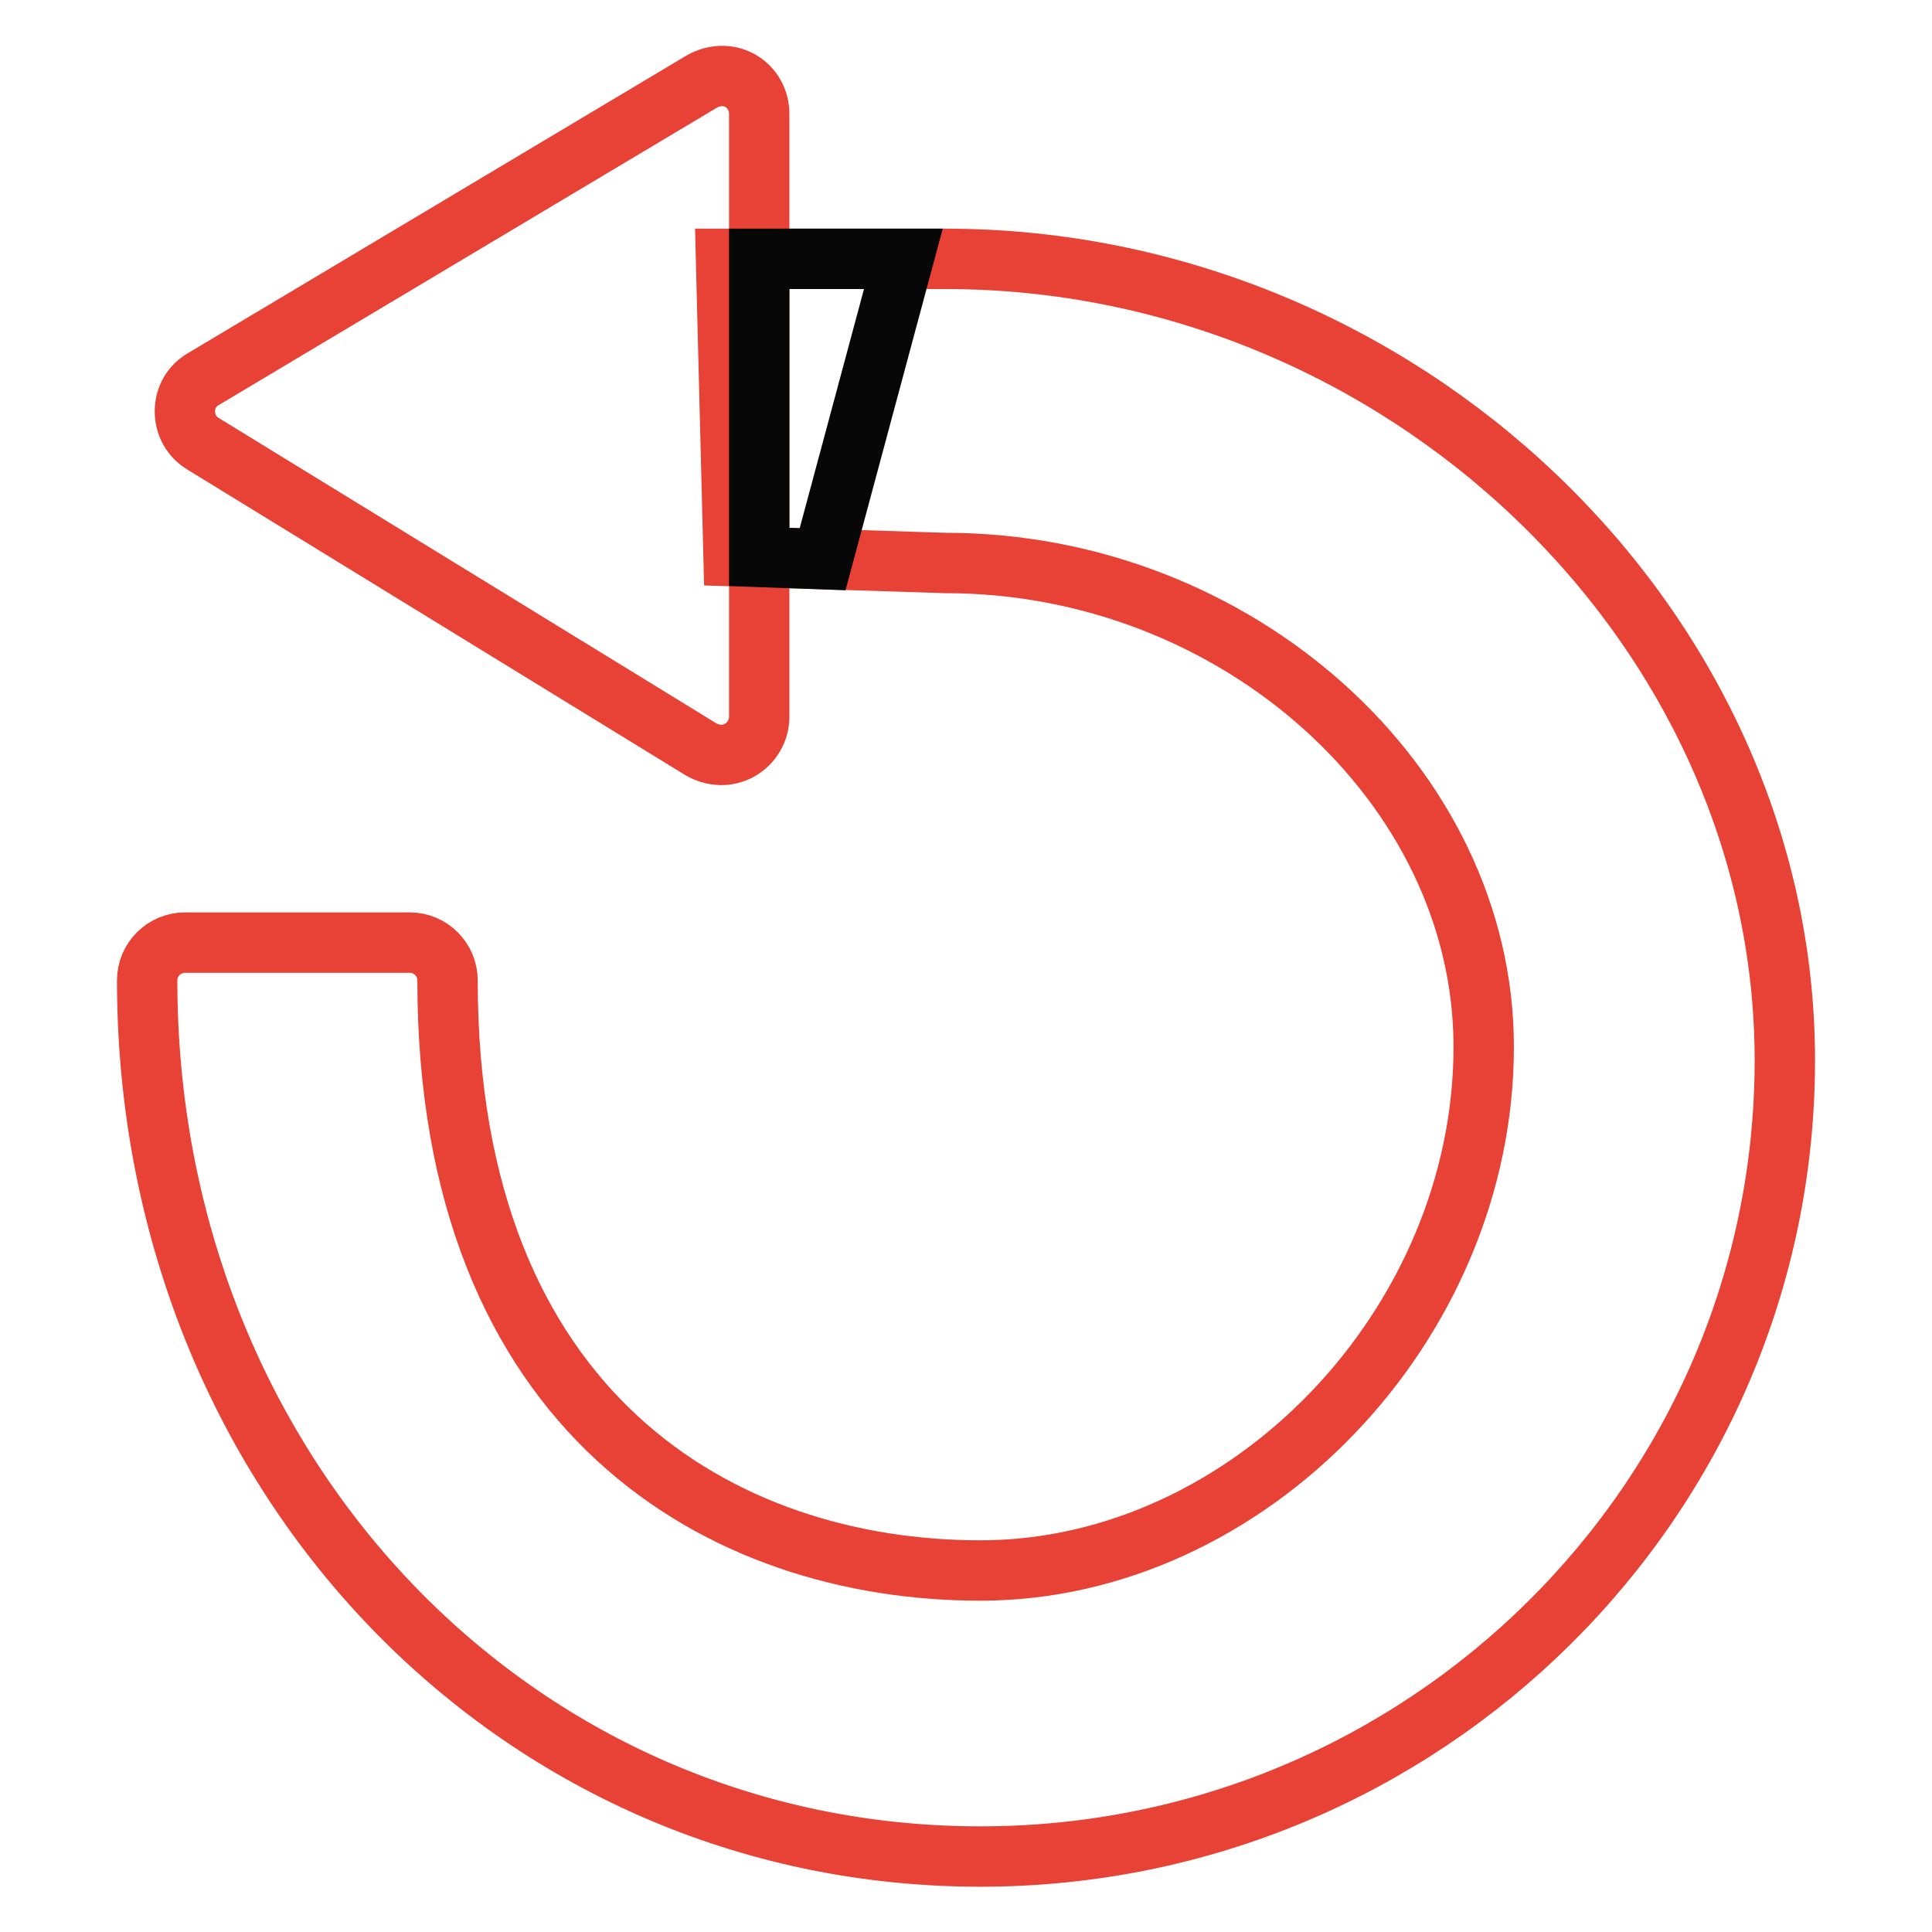
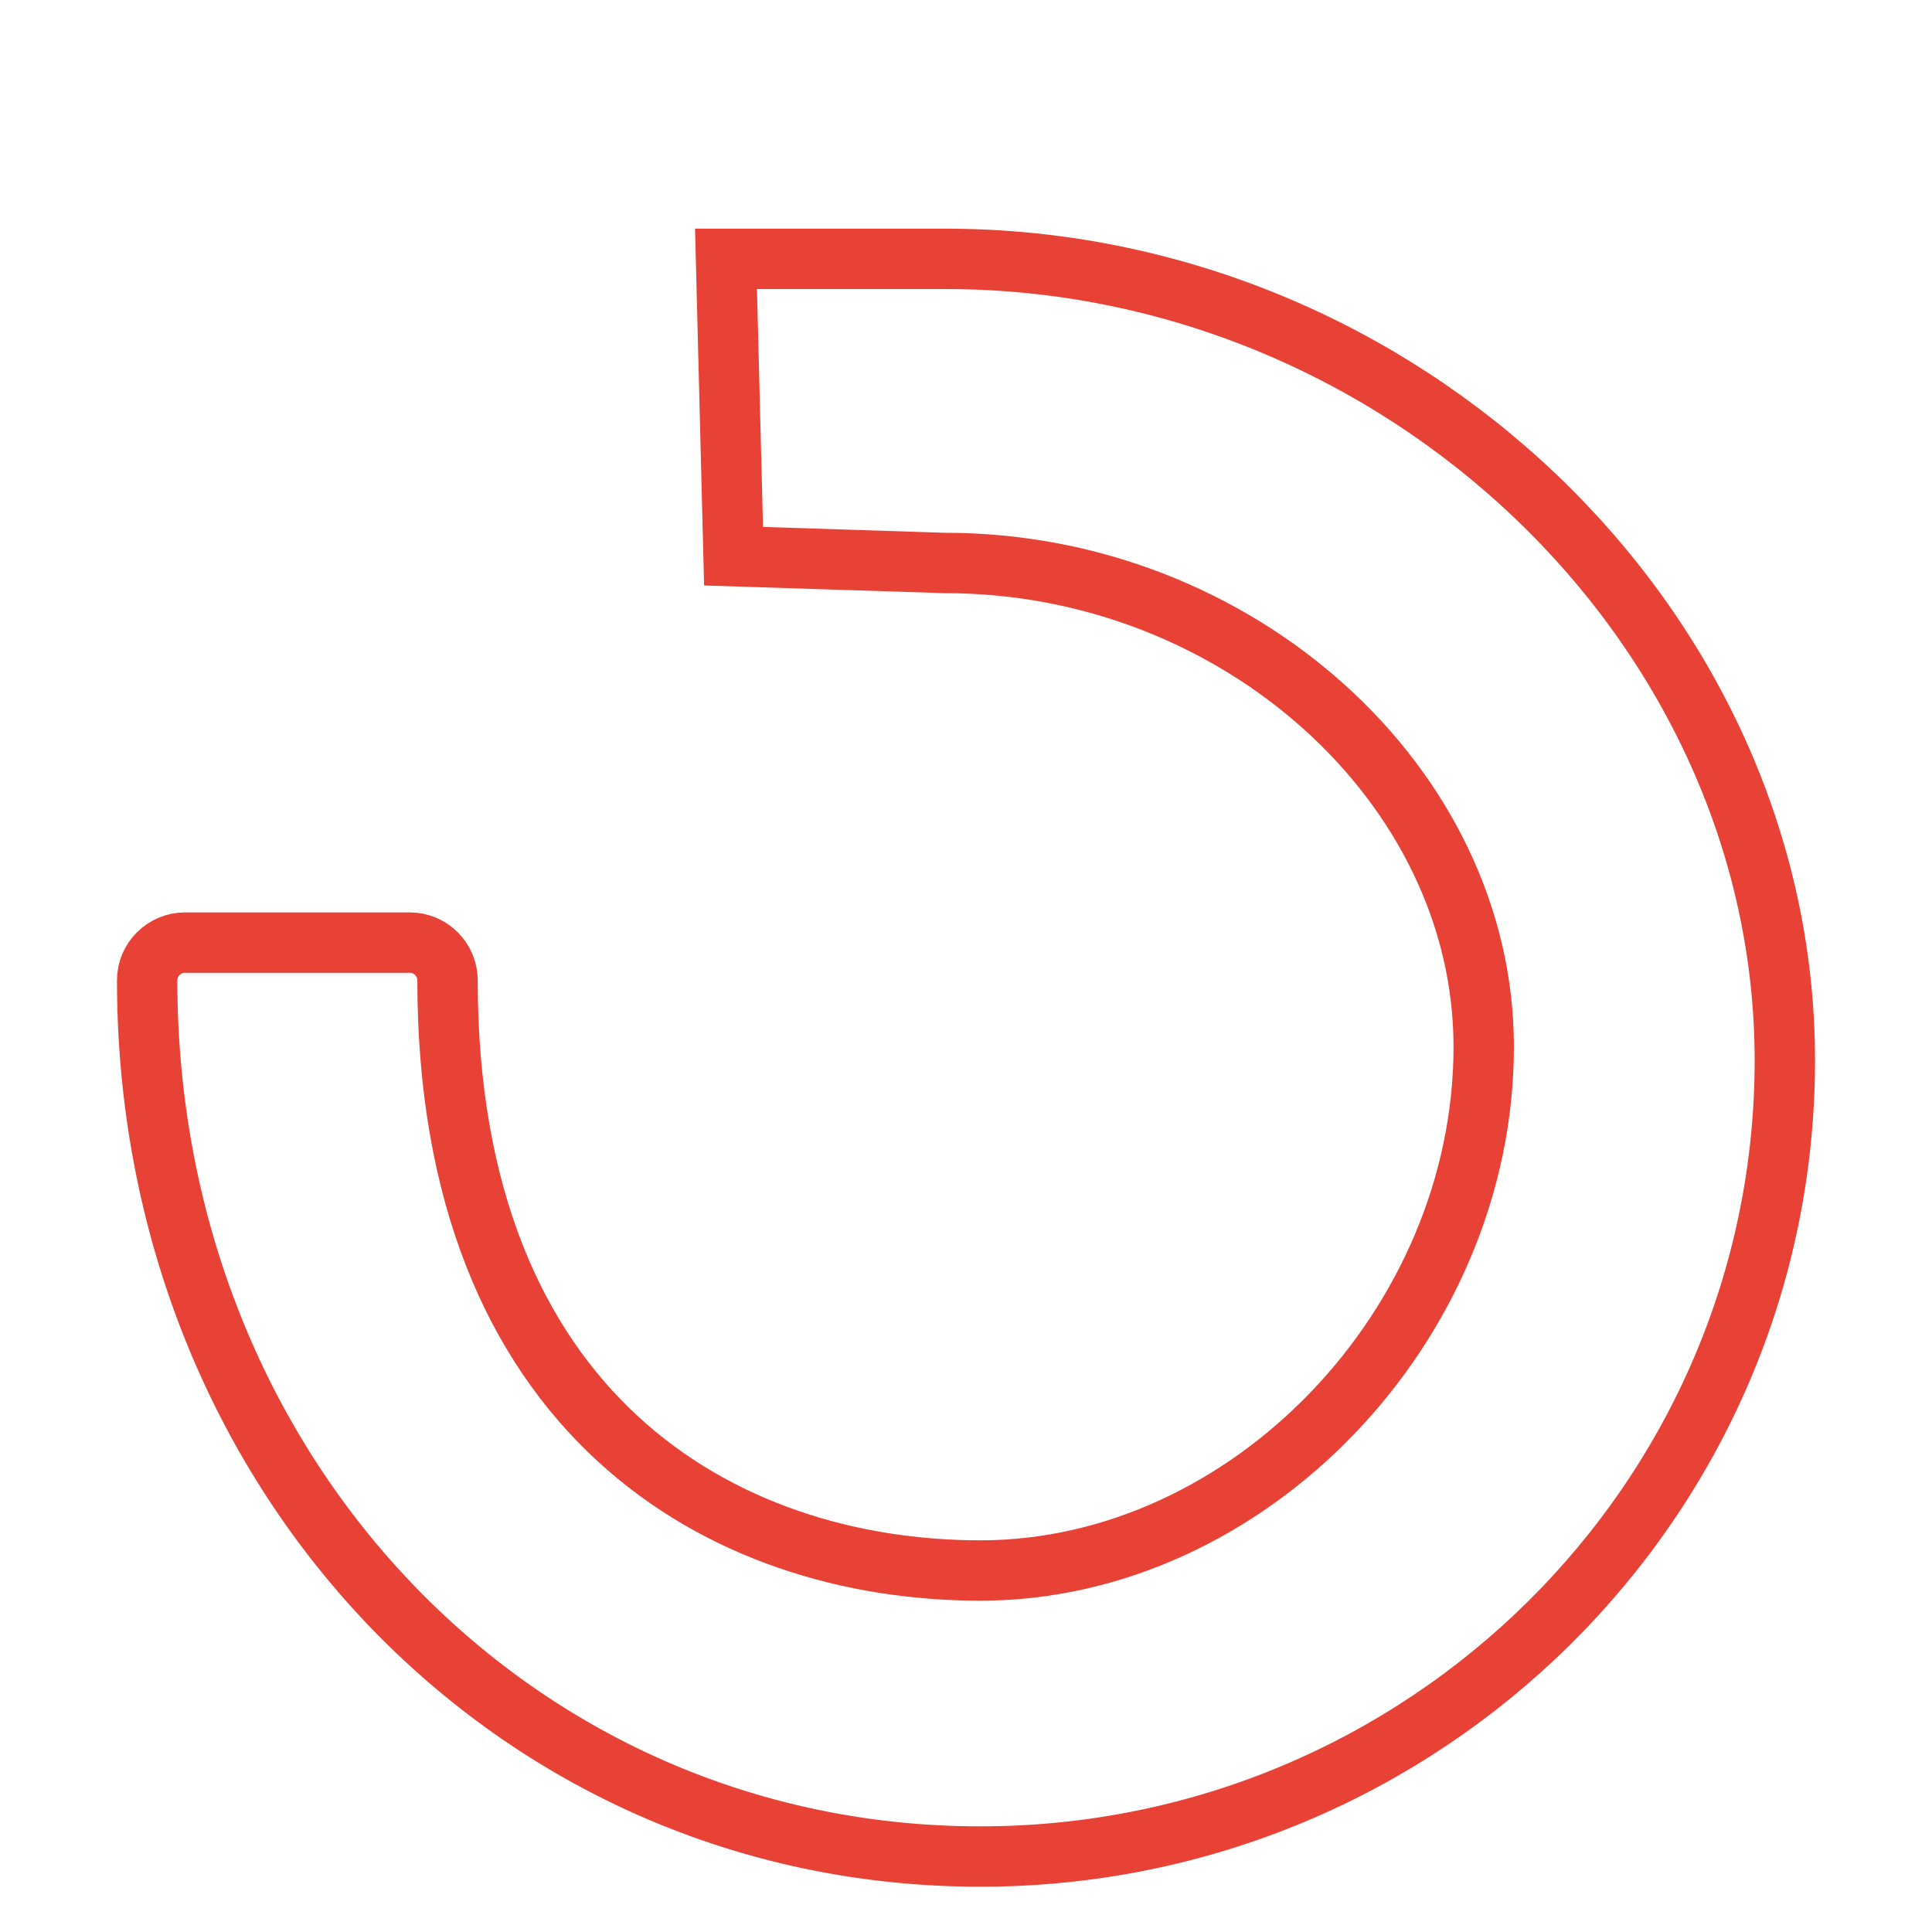
<svg xmlns="http://www.w3.org/2000/svg" version="1.1" x="0px" y="0px" viewBox="0 0 256 256" enable-background="new 0 0 256 256" xml:space="preserve">
  <g>
    <path stroke-width="8" fill-opacity="0" stroke="#e84135" d="M96.2,34.3h29.1c60.3,0,111.2,48.6,111.2,106.2c0,58.2-47.8,105.5-106.6,105.5C68,246,19.5,195,19.5,129.9 c0-2.8,2.3-5,5-5h29.8c2.8,0,5,2.3,5,5c0,57.6,36.5,78.2,70.6,78.2c35.5,0,66.7-32.5,66.7-69.4c0-34.7-32.7-64.1-71.3-64.1 l-28.1-0.9L96.2,34.3z" />
-     <path stroke-width="8" fill-opacity="0" stroke="#e84135" d="M100.6,74.6v20.4c0,1.8-1,3.5-2.6,4.4c-1.6,0.9-3.5,0.8-5.1-0.1l-66-40.5c-1.5-0.9-2.4-2.5-2.4-4.3 c0-1.8,0.9-3.4,2.5-4.3l66-39.4c1.6-0.9,3.5-1,5.1-0.1c1.6,0.9,2.5,2.6,2.5,4.4V74.6z" />
-     <path stroke-width="8" fill-opacity="0" stroke="#080707" d="M109,74.1l10.7-39.8h-19.1v39.5L109,74.1z" />
  </g>
</svg>